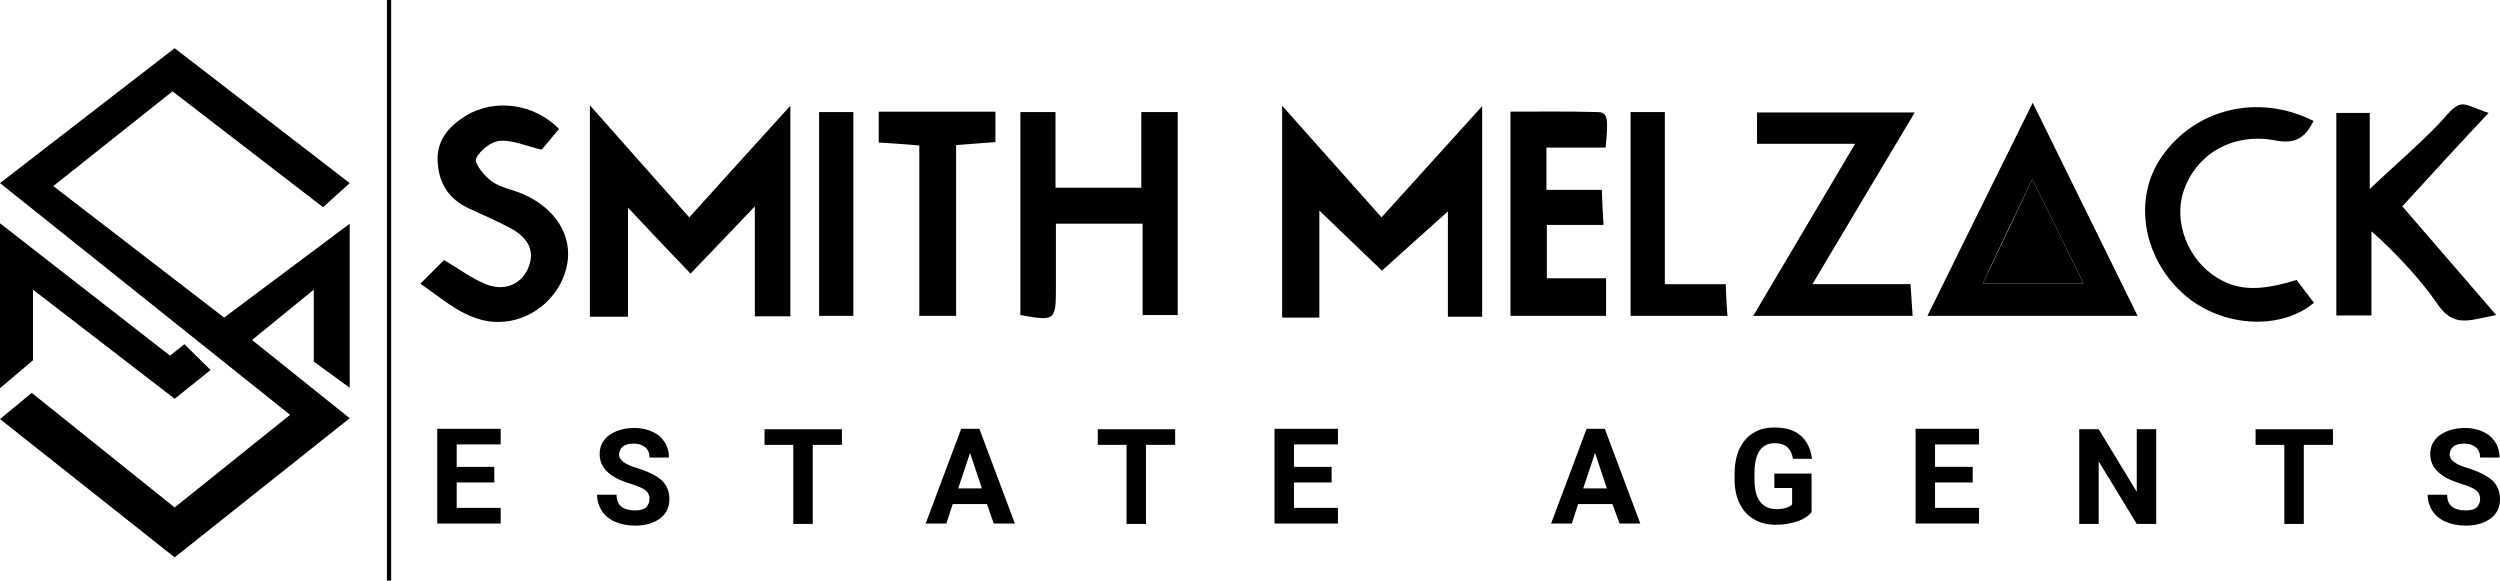
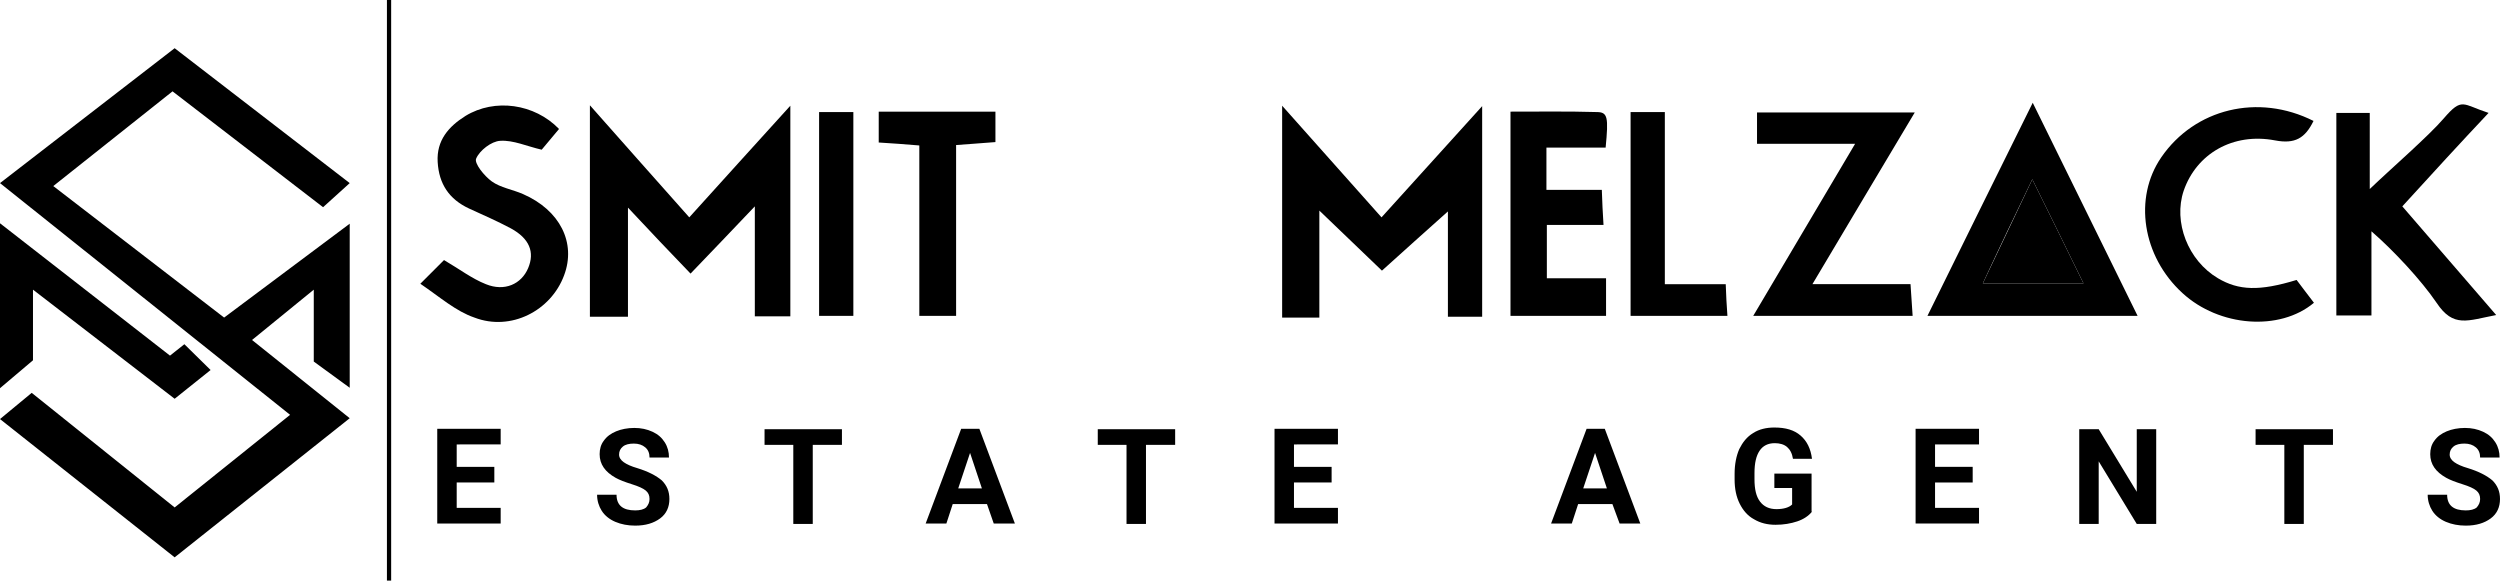
<svg xmlns="http://www.w3.org/2000/svg" version="1.1" id="Layer_1" x="0px" y="0px" viewBox="0 0 591.2 137.3" style="enable-background:new 0 0 591.2 137.3;" xml:space="preserve">
  <path d="M139.5,24.9c8.2,9.3,15.7,17.7,23.5,26.5c7.9-8.8,15.6-17.2,23.9-26.4c0,17.2,0,33.3,0,49.8c-2.7,0-5.2,0-8.4,0  c0-8.2,0-16.3,0-26c-5.7,6-10.3,10.8-15.2,15.9c-4.8-5-9.4-9.8-14.8-15.6c0,9.2,0,17.4,0,25.8c-3.3,0-5.9,0-9,0  C139.5,58.7,139.5,42.4,139.5,24.9z" />
  <path d="M312,75.1c-3.3,0-5.8,0-8.8,0c0-16.4,0-32.8,0-50.1c8,9,15.6,17.5,23.5,26.4c7.8-8.6,15.5-17.1,23.8-26.3  c0,17.1,0,33.3,0,49.8c-2.6,0-5,0-8.1,0c0-8.2,0-16.4,0-24.9c-5.5,4.9-10.5,9.4-15.6,14c-4.6-4.4-9.5-9.1-14.8-14.2  C312,58.4,312,66.5,312,75.1z" />
-   <path d="M270.2,52.9c-7.3,0-13.6,0-20.5,0c0,5.1,0,10.1,0,15c0,7.9-0.1,8.1-8.4,6.6c0-15.8,0-31.7,0-48c2.7,0,5.3,0,8.3,0  c0,6,0,11.8,0,17.9c6.9,0,13.3,0,20.3,0c0-5.8,0-11.7,0-17.9c3.2,0,5.7,0,8.6,0c0,16,0,31.8,0,48c-2.6,0-5.2,0-8.3,0  C270.2,67.6,270.2,60.5,270.2,52.9z" />
  <path d="M455.8,74.7c8.3-16.9,16.4-33.2,24.9-50.4c8.4,17.1,16.5,33.5,24.8,50.4C488.7,74.7,472.7,74.7,455.8,74.7z M468.9,67  c8.2,0,15.7,0,23.8,0c-4.1-8.4-7.9-16.1-12.1-24.6C476.4,51.1,472.7,58.8,468.9,67z" />
  <path d="M568.1,48.8c7.2,8.3,14.5,16.8,22.2,25.7c-6.8,1.3-10.1,3.1-14.1-2.9c-3.6-5.3-10.1-12.3-15.4-16.9c0,6.5,0,13,0,19.9  c-3.1,0-5.5,0-8.3,0c0-15.8,0-31.7,0-47.9c2.5,0,4.9,0,7.9,0c0,5.6,0,11.1,0,18c4.9-4.7,14-12.6,17.5-16.7c4.4-5.1,4.4-3.3,10.6-1.3  C582,33.6,575.3,40.9,568.1,48.8z" />
  <path d="M414.6,74.7C422.7,61,430.4,48,438.7,34c-8.3,0-15.6,0-23.2,0c0-2.8,0-4.9,0-7.4c12.2,0,24.4,0,37.3,0  c-8.1,13.5-15.9,26.7-24.2,40.6c8.2,0,15.4,0,23.2,0c0.2,2.6,0.3,4.9,0.5,7.5C439.8,74.7,427.7,74.7,414.6,74.7z" />
  <path d="M99.4,67.1c2.7-2.7,4.3-4.3,5.6-5.6c3.6,2.1,6.6,4.4,9.9,5.7c4.4,1.8,8.4,0,10-3.8c1.6-3.8,0.3-7-4.1-9.4  c-3.2-1.7-6.6-3.2-9.9-4.7c-4.7-2.2-7.1-5.8-7.4-11c-0.3-5.1,2.6-8.4,6.6-10.9c6.9-4.2,16.3-2.9,22.1,3.1c-1.4,1.7-2.9,3.5-4.1,4.9  c-3.5-0.8-6.7-2.3-9.8-2.1c-2.1,0.1-4.9,2.3-5.7,4.2c-0.5,1.1,1.9,4.1,3.7,5.4c2.1,1.5,4.9,1.9,7.4,3c8.7,3.8,12.6,11.5,9.7,19.2  c-3.1,8.4-12.6,13.3-21.2,10C107.8,73.6,104.1,70.3,99.4,67.1z" />
  <path d="M379.7,34.9c-4.8,0-9.2,0-14,0c0,3.4,0,6.5,0,10c4.3,0,8.4,0,13.1,0c0.1,2.9,0.2,5.3,0.4,8.3c-4.7,0-8.9,0-13.4,0  c0,4.4,0,8.2,0,12.6c4.6,0,9.1,0,14,0c0,3.3,0,5.8,0,8.9c-7.4,0-14.8,0-22.6,0c0-15.9,0-31.8,0-48.3c6.9,0,13.6-0.1,20.4,0.1  C380.2,26.5,380.4,27.7,379.7,34.9z" />
  <path d="M547.1,28.6c-2,4.1-4.4,5.5-9.1,4.6c-10-1.9-18.6,3.2-21.6,11.9c-2.5,7.4,1,16.5,8.1,20.7c4.9,2.9,9.8,3.1,18.6,0.4  c1.3,1.7,2.7,3.6,4.1,5.4c-8.1,6.8-22.4,5.7-31.1-2.3c-9.5-8.7-11.6-22.5-5-32.1C519,25.7,534,22,547.1,28.6z" />
  <path d="M207.8,26.4c9.7,0,18.5,0,27.6,0c0,2.5,0,4.7,0,7.2c-3.1,0.2-6,0.5-9.3,0.7c0,13.5,0,26.7,0,40.4c-3,0-5.5,0-8.7,0  c0-13.3,0-26.7,0-40.3c-3.5-0.3-6.4-0.5-9.6-0.7C207.8,31.1,207.8,28.8,207.8,26.4z" />
  <path d="M385.6,26.5c2.9,0,5.2,0,8.1,0c0,13.5,0,26.9,0,40.7c5.1,0,9.5,0,14.4,0c0.1,2.7,0.2,4.9,0.4,7.5c-7.8,0-15.1,0-22.9,0  C385.6,58.7,385.6,42.8,385.6,26.5z" />
  <path d="M193.7,26.5c2.9,0,5.3,0,8.1,0c0,16.1,0,32,0,48.2c-2.6,0-5.1,0-8.1,0C193.7,58.7,193.7,42.8,193.7,26.5z" />
  <path d="M91.5,137.3c0-45.8,0-91.5,0-137.3c0.3,0,0.7,0,1,0c0,45.8,0,91.6,0,137.3C92.2,137.3,91.9,137.3,91.5,137.3z" />
  <path d="M468.9,67c3.9-8.2,7.6-15.9,11.7-24.6c4.2,8.5,8,16.2,12.1,24.6C484.6,67,477.1,67,468.9,67z" />
  <polygon points="82.7,43.3 41.3,11.4 0,43.3 68.6,98.1 41.3,120 7.5,92.9 0,99.1 41.3,131.8 82.7,98.9 59.6,80.4 74.2,68.5   74.2,85.5 82.7,91.7 82.7,52.9 53,75.1 12.6,44 40.8,21.6 76.4,49 " />
  <polygon points="0,91.8 0,52.8 40.2,84.1 43.6,81.4 49.8,87.5 41.3,94.3 7.8,68.5 7.8,85.2 " />
  <g>
    <path d="M116.9,114.1H108v6h10.4v3.7h-15v-22.4h15v3.7H108v5.3h8.9V114.1z" />
    <path d="M153.6,118c0-0.9-0.3-1.5-0.9-2c-0.6-0.5-1.7-1-3.3-1.5c-1.6-0.5-2.9-1-3.8-1.5c-2.5-1.4-3.8-3.2-3.8-5.6   c0-1.2,0.3-2.3,1-3.2c0.7-1,1.7-1.7,2.9-2.2s2.7-0.8,4.3-0.8c1.6,0,3,0.3,4.3,0.9c1.3,0.6,2.2,1.4,2.9,2.5c0.7,1.1,1,2.3,1,3.6   h-4.6c0-1-0.3-1.8-1-2.4s-1.6-0.9-2.7-0.9c-1.1,0-2,0.2-2.6,0.7c-0.6,0.5-0.9,1.1-0.9,1.9c0,0.7,0.4,1.3,1.1,1.8   c0.7,0.5,1.8,1,3.2,1.4c2.6,0.8,4.5,1.8,5.8,2.9c1.2,1.2,1.8,2.6,1.8,4.4c0,1.9-0.7,3.5-2.2,4.6s-3.4,1.7-5.9,1.7   c-1.7,0-3.3-0.3-4.7-0.9s-2.5-1.5-3.2-2.6c-0.7-1.1-1.1-2.4-1.1-3.8h4.6c0,2.5,1.5,3.7,4.4,3.7c1.1,0,2-0.2,2.6-0.7   C153.3,119.4,153.6,118.8,153.6,118z" />
    <path d="M199.1,105.2h-6.9v18.7h-4.6v-18.7h-6.8v-3.7h18.3V105.2z" />
    <path d="M233.4,119.2h-8.1l-1.5,4.6h-4.9l8.4-22.4h4.3l8.4,22.4H235L233.4,119.2z M226.6,115.5h5.6l-2.8-8.4L226.6,115.5z" />
    <path d="M277.9,105.2H271v18.7h-4.6v-18.7h-6.8v-3.7h18.3V105.2z" />
    <path d="M314.8,114.1H306v6h10.4v3.7h-15v-22.4h15v3.7H306v5.3h8.9V114.1z" />
    <path d="M381.3,119.2h-8.1l-1.5,4.6h-4.9l8.4-22.4h4.3l8.4,22.4h-4.9L381.3,119.2z M374.4,115.5h5.6l-2.8-8.4L374.4,115.5z" />
    <path d="M428.5,121c-0.8,1-2,1.8-3.5,2.3s-3.2,0.8-5.1,0.8c-1.9,0-3.6-0.4-5.1-1.3c-1.5-0.8-2.6-2.1-3.4-3.7   c-0.8-1.6-1.2-3.5-1.2-5.7V112c0-2.2,0.4-4.2,1.1-5.8c0.8-1.6,1.8-2.9,3.3-3.8c1.4-0.9,3.1-1.3,5-1.3c2.7,0,4.7,0.6,6.2,1.9   c1.5,1.3,2.4,3.1,2.7,5.5H424c-0.2-1.3-0.7-2.2-1.4-2.8c-0.7-0.6-1.7-0.9-2.9-0.9c-1.6,0-2.8,0.6-3.6,1.8c-0.8,1.2-1.2,2.9-1.2,5.3   v1.4c0,2.4,0.4,4.1,1.3,5.3c0.9,1.2,2.2,1.8,3.9,1.8c1.7,0,3-0.4,3.7-1.1v-3.9h-4.2v-3.4h8.8V121z" />
    <path d="M466.5,114.1h-8.9v6h10.4v3.7h-15v-22.4h15v3.7h-10.4v5.3h8.9V114.1z" />
    <path d="M509.9,123.9h-4.6l-9-14.8v14.8h-4.6v-22.4h4.6l9,14.8v-14.8h4.6V123.9z" />
    <path d="M551.7,105.2h-6.9v18.7h-4.6v-18.7h-6.8v-3.7h18.3V105.2z" />
    <path d="M586.5,118c0-0.9-0.3-1.5-0.9-2c-0.6-0.5-1.7-1-3.3-1.5c-1.6-0.5-2.9-1-3.8-1.5c-2.5-1.4-3.8-3.2-3.8-5.6   c0-1.2,0.3-2.3,1-3.2c0.7-1,1.7-1.7,2.9-2.2s2.7-0.8,4.3-0.8c1.6,0,3,0.3,4.3,0.9c1.3,0.6,2.2,1.4,2.9,2.5c0.7,1.1,1,2.3,1,3.6   h-4.6c0-1-0.3-1.8-1-2.4s-1.6-0.9-2.7-0.9c-1.1,0-2,0.2-2.6,0.7c-0.6,0.5-0.9,1.1-0.9,1.9c0,0.7,0.4,1.3,1.1,1.8   c0.7,0.5,1.8,1,3.2,1.4c2.6,0.8,4.5,1.8,5.8,2.9c1.2,1.2,1.8,2.6,1.8,4.4c0,1.9-0.7,3.5-2.2,4.6s-3.4,1.7-5.9,1.7   c-1.7,0-3.3-0.3-4.7-0.9s-2.5-1.5-3.2-2.6c-0.7-1.1-1.1-2.4-1.1-3.8h4.6c0,2.5,1.5,3.7,4.4,3.7c1.1,0,2-0.2,2.6-0.7   C586.2,119.4,586.5,118.8,586.5,118z" />
  </g>
</svg>